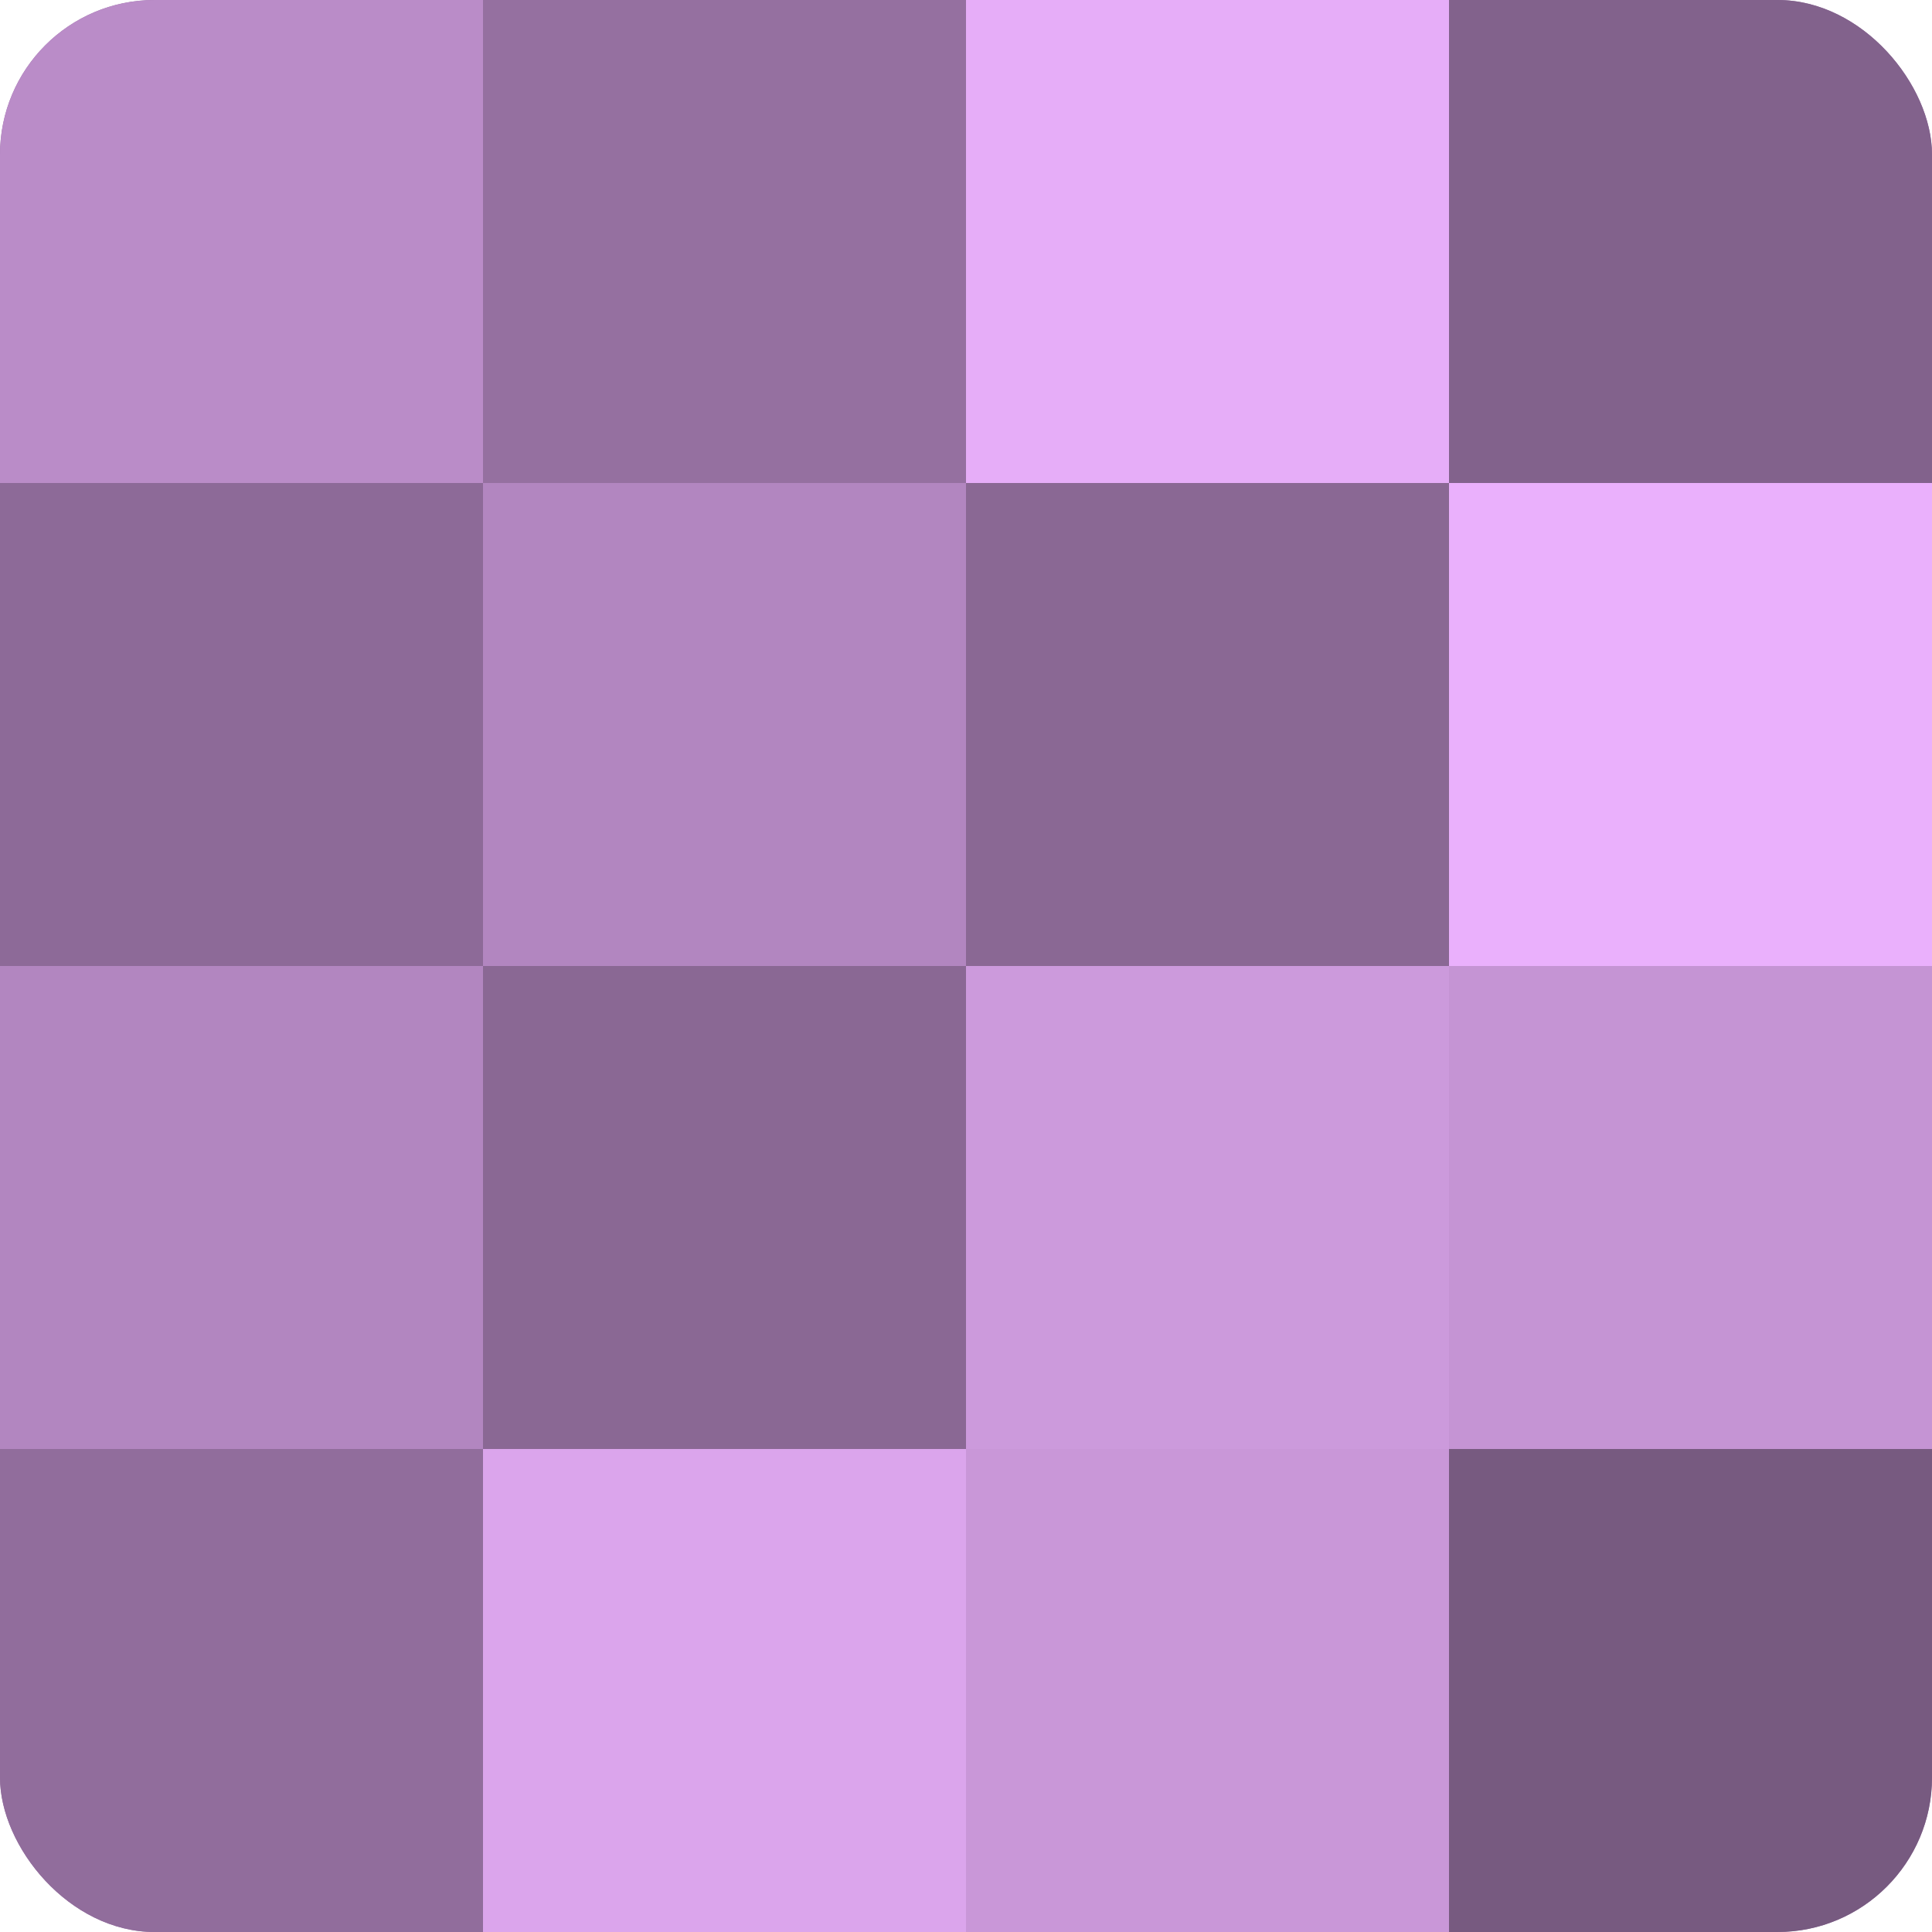
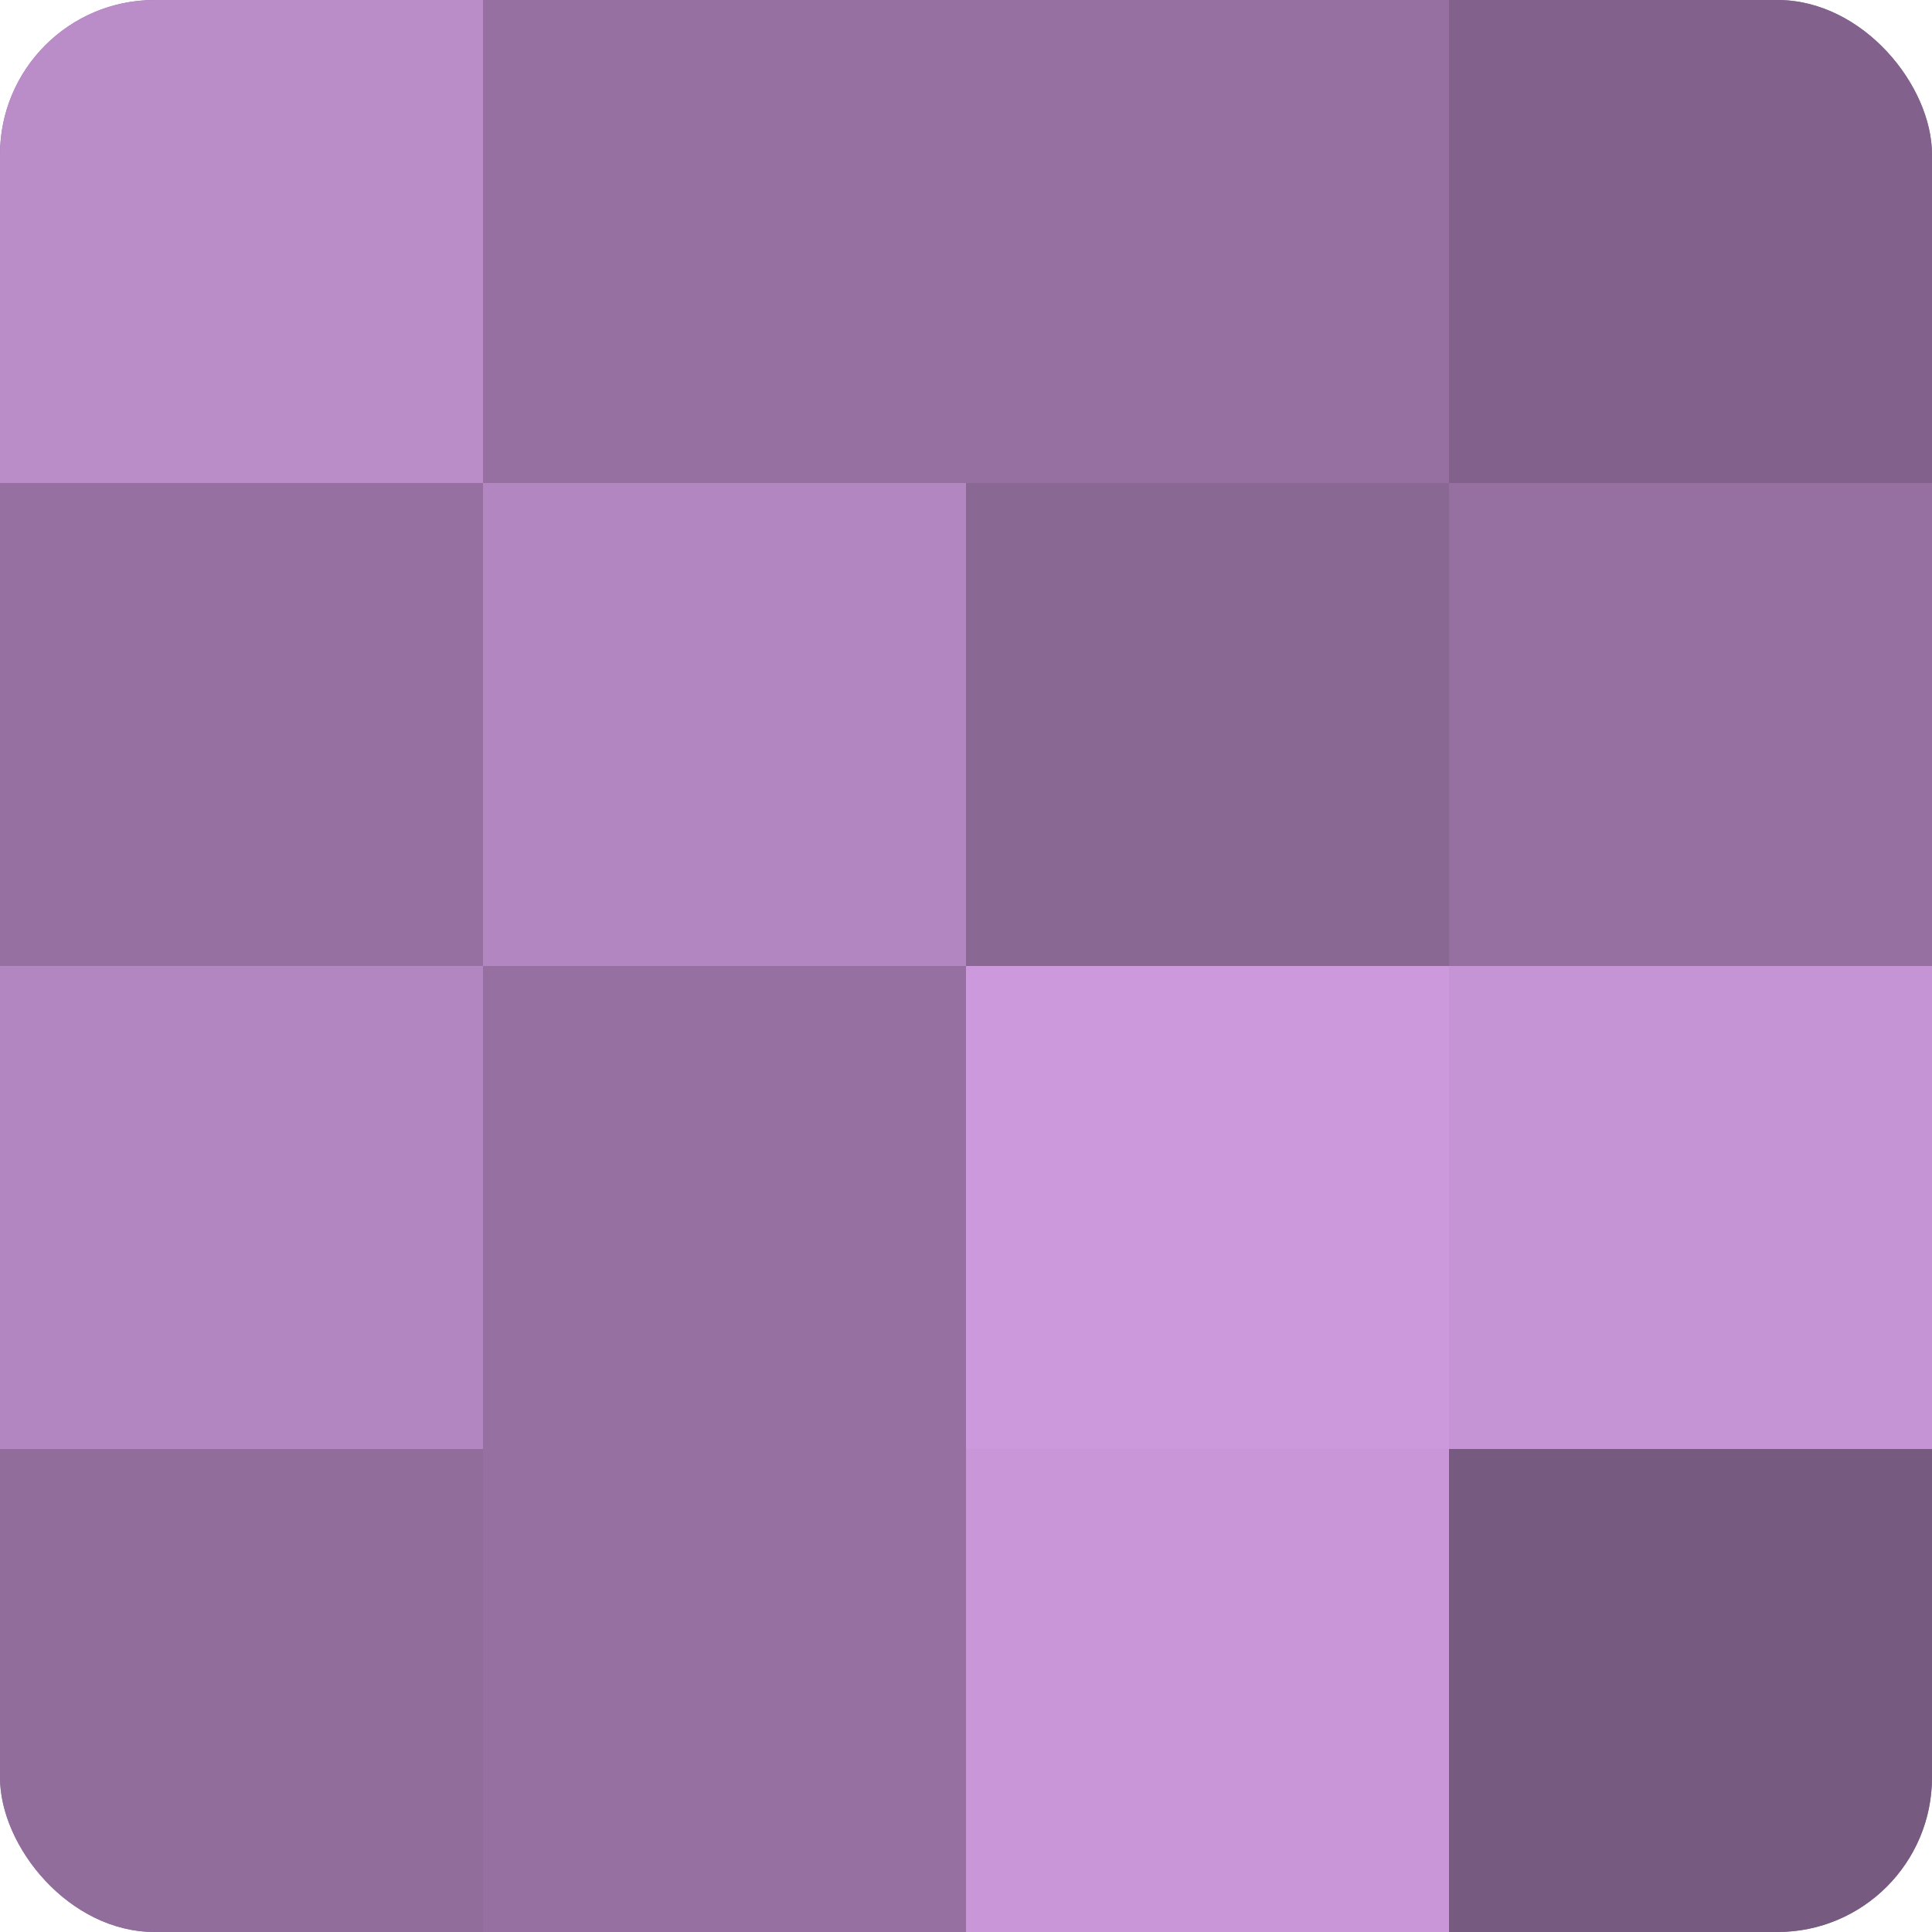
<svg xmlns="http://www.w3.org/2000/svg" width="60" height="60" viewBox="0 0 100 100" preserveAspectRatio="xMidYMid meet">
  <defs>
    <clipPath id="c" width="100" height="100">
      <rect width="100" height="100" rx="8" ry="8" />
    </clipPath>
  </defs>
  <g clip-path="url(#c)">
    <rect width="100" height="100" fill="#9570a0" />
    <rect width="25" height="25" fill="#ba8cc8" />
-     <rect y="25" width="25" height="25" fill="#8d6a98" />
    <rect y="50" width="25" height="25" fill="#b286c0" />
    <rect y="75" width="25" height="25" fill="#916d9c" />
    <rect x="25" width="25" height="25" fill="#9570a0" />
    <rect x="25" y="25" width="25" height="25" fill="#b286c0" />
-     <rect x="25" y="50" width="25" height="25" fill="#8a6894" />
-     <rect x="25" y="75" width="25" height="25" fill="#dba5ec" />
-     <rect x="50" width="25" height="25" fill="#e6adf8" />
    <rect x="50" y="25" width="25" height="25" fill="#8a6894" />
    <rect x="50" y="50" width="25" height="25" fill="#cc9adc" />
    <rect x="50" y="75" width="25" height="25" fill="#c997d8" />
    <rect x="75" width="25" height="25" fill="#82628c" />
-     <rect x="75" y="25" width="25" height="25" fill="#eab0fc" />
    <rect x="75" y="50" width="25" height="25" fill="#c594d4" />
    <rect x="75" y="75" width="25" height="25" fill="#775a80" />
  </g>
</svg>